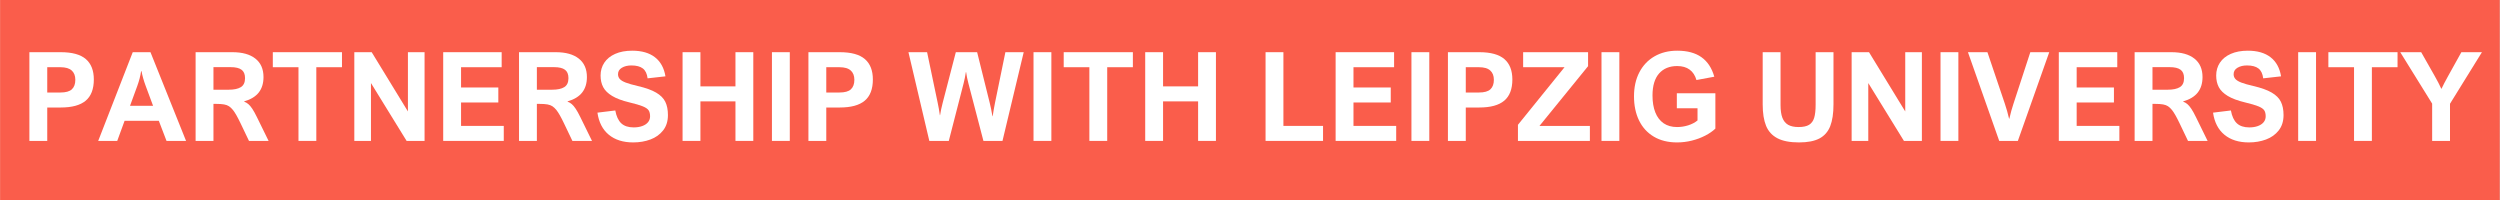
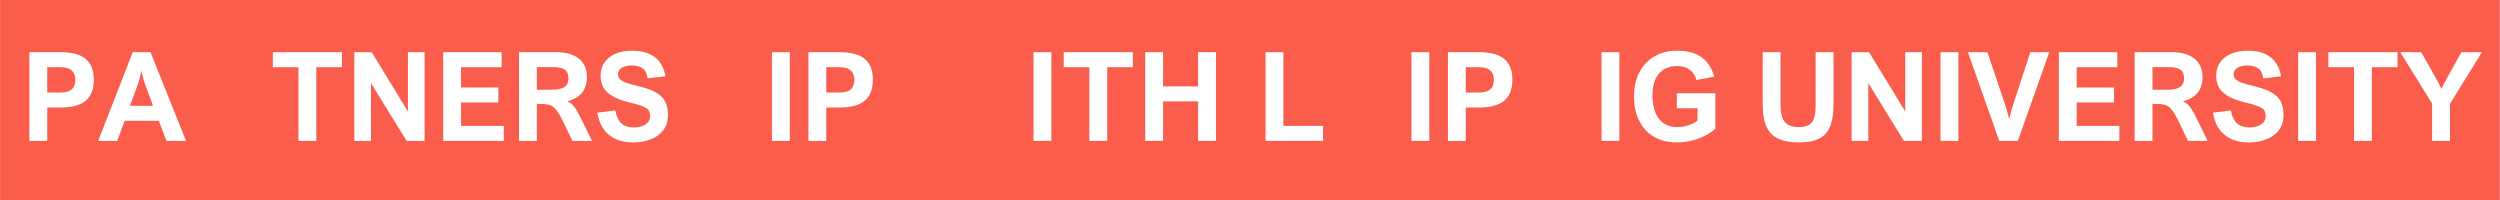
<svg xmlns="http://www.w3.org/2000/svg" width="2500" zoomAndPan="magnify" viewBox="0 0 1874.88 150" height="200" preserveAspectRatio="xMidYMid meet" version="1.0">
  <rect x="0" y="0" width="1874.88" height="150" fill="#333333" stroke="none" />
  <defs>
    <g />
    <clipPath id="7c1200f3ea">
      <path d="M 0 0.004 L 1874.762 0.004 L 1874.762 149.996 L 0 149.996 Z M 0 0.004 " clip-rule="nonzero" />
    </clipPath>
  </defs>
  <g clip-path="url(#7c1200f3ea)">
    <path fill="#ffffff" d="M 0 0.004 L 1874.879 0.004 L 1874.879 149.996 L 0 149.996 Z M 0 0.004 " fill-opacity="1" fill-rule="nonzero" />
    <path fill="#fa5d4b" d="M 0 0.004 L 1874.879 0.004 L 1874.879 149.996 L 0 149.996 Z M 0 0.004 " fill-opacity="1" fill-rule="nonzero" />
  </g>
  <g fill="#ffffff" fill-opacity="1">
    <g transform="translate(14.999, 105.676)">
      <g>
        <path d="M 55.312 -46.062 C 55.312 -38.895 53.285 -33.598 49.234 -30.172 C 45.18 -26.754 38.938 -25.047 30.5 -25.047 L 20.375 -25.047 L 20.375 0 L 6.984 0 L 6.984 -66.531 L 30.5 -66.531 C 39.062 -66.531 45.336 -64.805 49.328 -61.359 C 53.316 -57.91 55.312 -52.812 55.312 -46.062 Z M 41.438 -45.828 C 41.438 -48.859 40.523 -51.188 38.703 -52.812 C 36.891 -54.445 34.078 -55.266 30.266 -55.266 L 20.375 -55.266 L 20.375 -36.297 L 30.266 -36.297 C 34.285 -36.297 37.148 -37.102 38.859 -38.719 C 40.578 -40.344 41.438 -42.711 41.438 -45.828 Z M 41.438 -45.828 " />
      </g>
    </g>
  </g>
  <g fill="#ffffff" fill-opacity="1">
    <g transform="translate(73.404, 105.676)">
      <g>
        <path d="M 51.422 0 L 45.656 -15.062 L 19.969 -15.062 L 14.469 0 L 0.188 0 L 26.094 -66.531 L 39.391 -66.531 L 66.078 0 Z M 29.547 -41.344 L 24.047 -26.312 L 41.344 -26.312 L 35.766 -41.344 C 35.035 -43.281 34.391 -45.258 33.828 -47.281 C 33.266 -49.312 32.895 -50.961 32.719 -52.234 L 32.359 -52.234 C 31.805 -48.598 30.867 -44.969 29.547 -41.344 Z M 29.547 -41.344 " />
      </g>
    </g>
  </g>
  <g fill="#ffffff" fill-opacity="1">
    <g transform="translate(139.659, 105.676)">
      <g>
+         </g>
+     </g>
+   </g>
+   <g fill="#ffffff" fill-opacity="1">
+     <g transform="translate(202.285, 105.676)">
+       <g>
+         <path d="M 34.891 -55.266 L 34.891 0 L 21.516 0 L 21.516 -55.266 L 2.266 -55.266 L 2.266 -66.531 L 54.141 -66.531 L 54.141 -55.266 Z M 34.891 -55.266 " />
+       </g>
+     </g>
+   </g>
+   <g fill="#ffffff" fill-opacity="1">
+     <g transform="translate(258.693, 105.676)">
+       <g>
+         <path d="M 47.188 -66.531 L 59.672 -66.531 L 59.672 0 L 46.203 0 L 19.469 -43.391 L 19.469 0 L 6.984 0 L 6.984 -66.531 L 20.016 -66.531 L 47.188 -22.094 Z M 47.188 -66.531 " />
+       </g>
+     </g>
+   </g>
+   <g fill="#ffffff" fill-opacity="1">
+     <g transform="translate(325.357, 105.676)">
+       <g>
+         <path d="M 20.375 -55.266 L 20.375 -40.062 L 48.328 -40.062 L 48.328 -28.812 L 20.375 -28.812 L 20.375 -11.25 L 52.406 -11.25 L 52.406 0 L 6.984 0 L 6.984 -66.531 L 50.828 -66.531 L 50.828 -55.266 Z M 20.375 -55.266 " />
+       </g>
+     </g>
+   </g>
+   <g fill="#ffffff" fill-opacity="1">
+     <g transform="translate(382.219, 105.676)">
+       <g>
        <path d="M 57.906 -47.875 C 57.906 -43.188 56.719 -39.328 54.344 -36.297 C 51.969 -33.273 48.316 -31.055 43.391 -29.641 L 43.391 -29.453 C 44.535 -29.023 45.578 -28.414 46.516 -27.625 C 47.453 -26.844 48.43 -25.688 49.453 -24.156 C 50.484 -22.633 51.648 -20.539 52.953 -17.875 L 61.719 0 L 47.016 0 L 40.656 -13.297 C 38.414 -17.984 36.539 -21.266 35.031 -23.141 C 34.031 -24.379 33.035 -25.32 32.047 -25.969 C 31.066 -26.625 29.828 -27.086 28.328 -27.359 C 26.836 -27.629 24.805 -27.766 22.234 -27.766 L 20.375 -27.766 L 20.375 0 L 6.984 0 L 6.984 -66.531 L 34.578 -66.531 C 42.023 -66.531 47.773 -64.926 51.828 -61.719 C 55.879 -58.508 57.906 -53.895 57.906 -47.875 Z M 44.062 -47.062 C 44.062 -49.969 43.191 -52.066 41.453 -53.359 C 39.711 -54.66 37.016 -55.312 33.359 -55.312 L 20.375 -55.312 L 20.375 -38.391 L 31.766 -38.391 C 35.816 -38.391 38.879 -39.039 40.953 -40.344 C 43.023 -41.645 44.062 -43.883 44.062 -47.062 Z M 44.062 -47.062 " />
      </g>
    </g>
  </g>
  <g fill="#ffffff" fill-opacity="1">
-     <g transform="translate(202.285, 105.676)">
+     <g transform="translate(444.844, 105.676)">
+       <g>
+         <path d="M 28.641 -56.594 C 25.797 -56.594 23.41 -56.016 21.484 -54.859 C 19.566 -53.711 18.609 -52.098 18.609 -50.016 C 18.609 -48.617 19.047 -47.426 19.922 -46.438 C 20.797 -45.457 22.289 -44.555 24.406 -43.734 C 26.531 -42.922 29.539 -42.062 33.438 -41.156 C 39.312 -39.801 43.891 -38.16 47.172 -36.234 C 50.453 -34.316 52.75 -32.02 54.062 -29.344 C 55.383 -26.664 56.047 -23.344 56.047 -19.375 C 56.047 -14.781 54.844 -10.945 52.438 -7.875 C 50.031 -4.801 46.859 -2.531 42.922 -1.062 C 38.992 0.406 34.688 1.141 30 1.141 C 22.469 1.141 16.367 -0.781 11.703 -4.625 C 7.047 -8.469 4.203 -13.988 3.172 -21.188 L 16.562 -22.828 C 17.352 -18.473 18.844 -15.266 21.031 -13.203 C 23.227 -11.148 26.336 -10.125 30.359 -10.125 C 32.773 -10.125 34.914 -10.461 36.781 -11.141 C 38.645 -11.816 40.086 -12.773 41.109 -14.016 C 42.141 -15.266 42.656 -16.734 42.656 -18.422 C 42.656 -20.359 42.285 -21.867 41.547 -22.953 C 40.805 -24.047 39.352 -25.035 37.188 -25.922 C 35.02 -26.816 31.641 -27.812 27.047 -28.906 C 21.629 -30.207 17.348 -31.812 14.203 -33.719 C 11.055 -35.625 8.82 -37.816 7.5 -40.297 C 6.188 -42.773 5.531 -45.68 5.531 -49.016 C 5.531 -52.641 6.461 -55.859 8.328 -58.672 C 10.191 -61.484 12.906 -63.68 16.469 -65.266 C 20.039 -66.859 24.305 -67.656 29.266 -67.656 C 36.41 -67.656 42.094 -66.016 46.312 -62.734 C 50.531 -59.453 53.156 -54.68 54.188 -48.422 L 40.797 -46.922 C 40.367 -50.367 39.172 -52.844 37.203 -54.344 C 35.242 -55.844 32.391 -56.594 28.641 -56.594 Z M 28.641 -56.594 " />
+       </g>
+     </g>
+   </g>
+   <g fill="#ffffff" fill-opacity="1">
+     <g transform="translate(504.882, 105.676)">
+       <g>
+         </g>
+     </g>
+   </g>
+   <g fill="#ffffff" fill-opacity="1">
+     <g transform="translate(571.909, 105.676)">
+       <g>
+         <path d="M 6.984 0 L 6.984 -66.531 L 20.375 -66.531 L 20.375 0 Z M 6.984 0 " />
+       </g>
+     </g>
+   </g>
+   <g fill="#ffffff" fill-opacity="1">
+     <g transform="translate(599.274, 105.676)">
+       <g>
+         <path d="M 55.312 -46.062 C 55.312 -38.895 53.285 -33.598 49.234 -30.172 C 45.18 -26.754 38.938 -25.047 30.5 -25.047 L 20.375 -25.047 L 20.375 0 L 6.984 0 L 6.984 -66.531 L 30.5 -66.531 C 39.062 -66.531 45.336 -64.805 49.328 -61.359 C 53.316 -57.91 55.312 -52.812 55.312 -46.062 Z M 41.438 -45.828 C 41.438 -48.859 40.523 -51.188 38.703 -52.812 C 36.891 -54.445 34.078 -55.266 30.266 -55.266 L 20.375 -55.266 L 20.375 -36.297 L 30.266 -36.297 C 34.285 -36.297 37.148 -37.102 38.859 -38.719 C 40.578 -40.344 41.438 -42.711 41.438 -45.828 Z M 41.438 -45.828 " />
+       </g>
+     </g>
+   </g>
+   <g fill="#ffffff" fill-opacity="1">
+     <g transform="translate(657.679, 105.676)">
+       <g />
+     </g>
+   </g>
+   <g fill="#ffffff" fill-opacity="1">
+     <g transform="translate(680.914, 105.676)">
+       <g>
+         </g>
+     </g>
+   </g>
+   <g fill="#ffffff" fill-opacity="1">
+     <g transform="translate(768.09, 105.676)">
+       <g>
+         <path d="M 6.984 0 L 6.984 -66.531 L 20.375 -66.531 L 20.375 0 Z M 6.984 0 " />
+       </g>
+     </g>
+   </g>
+   <g fill="#ffffff" fill-opacity="1">
+     <g transform="translate(795.454, 105.676)">
      <g>
        <path d="M 34.891 -55.266 L 34.891 0 L 21.516 0 L 21.516 -55.266 L 2.266 -55.266 L 2.266 -66.531 L 54.141 -66.531 L 54.141 -55.266 Z M 34.891 -55.266 " />
      </g>
    </g>
  </g>
  <g fill="#ffffff" fill-opacity="1">
-     <g transform="translate(258.693, 105.676)">
+     <g transform="translate(851.862, 105.676)">
+       <g>
+         <path d="M 46.656 -40.891 L 46.656 -66.531 L 60.031 -66.531 L 60.031 0 L 46.656 0 L 46.656 -29.641 L 20.375 -29.641 L 20.375 0 L 6.984 0 L 6.984 -66.531 L 20.375 -66.531 L 20.375 -40.891 Z M 46.656 -40.891 " />
+       </g>
+     </g>
+   </g>
+   <g fill="#ffffff" fill-opacity="1">
+     <g transform="translate(918.889, 105.676)">
+       <g />
+     </g>
+   </g>
+   <g fill="#ffffff" fill-opacity="1">
+     <g transform="translate(942.124, 105.676)">
+       <g>
+         <path d="M 50.094 -11.25 L 50.094 0 L 6.984 0 L 6.984 -66.531 L 20.375 -66.531 L 20.375 -11.25 Z M 50.094 -11.25 " />
+       </g>
+     </g>
+   </g>
+   <g fill="#ffffff" fill-opacity="1">
+     <g transform="translate(994.675, 105.676)">
+       <g>
+         </g>
+     </g>
+   </g>
+   <g fill="#ffffff" fill-opacity="1">
+     <g transform="translate(1051.537, 105.676)">
+       <g>
+         <path d="M 6.984 0 L 6.984 -66.531 L 20.375 -66.531 L 20.375 0 Z M 6.984 0 " />
+       </g>
+     </g>
+   </g>
+   <g fill="#ffffff" fill-opacity="1">
+     <g transform="translate(1078.901, 105.676)">
+       <g>
+         <path d="M 55.312 -46.062 C 55.312 -38.895 53.285 -33.598 49.234 -30.172 C 45.18 -26.754 38.938 -25.047 30.5 -25.047 L 20.375 -25.047 L 20.375 0 L 6.984 0 L 6.984 -66.531 L 30.5 -66.531 C 39.062 -66.531 45.336 -64.805 49.328 -61.359 C 53.316 -57.91 55.312 -52.812 55.312 -46.062 Z M 41.438 -45.828 C 41.438 -48.859 40.523 -51.188 38.703 -52.812 C 36.891 -54.445 34.078 -55.266 30.266 -55.266 L 20.375 -55.266 L 20.375 -36.297 L 30.266 -36.297 C 34.285 -36.297 37.148 -37.102 38.859 -38.719 C 40.578 -40.344 41.438 -42.711 41.438 -45.828 Z M 41.438 -45.828 " />
+       </g>
+     </g>
+   </g>
+   <g fill="#ffffff" fill-opacity="1">
+     <g transform="translate(1137.306, 105.676)">
+       <g>
+         </g>
+     </g>
+   </g>
+   <g fill="#ffffff" fill-opacity="1">
+     <g transform="translate(1194.077, 105.676)">
+       <g>
+         <path d="M 6.984 0 L 6.984 -66.531 L 20.375 -66.531 L 20.375 0 Z M 6.984 0 " />
+       </g>
+     </g>
+   </g>
+   <g fill="#ffffff" fill-opacity="1">
+     <g transform="translate(1221.441, 105.676)">
+       <g>
+         <path d="M 36.391 -56.141 C 30.617 -56.141 26.086 -54.273 22.797 -50.547 C 19.516 -46.828 17.875 -41.32 17.875 -34.031 C 17.875 -29.133 18.578 -24.914 19.984 -21.375 C 21.391 -17.832 23.469 -15.113 26.219 -13.219 C 28.977 -11.332 32.328 -10.391 36.266 -10.391 C 39.078 -10.391 41.848 -10.812 44.578 -11.656 C 47.316 -12.508 49.672 -13.738 51.641 -15.344 L 51.641 -24.453 L 36.125 -24.453 L 36.125 -35.719 L 65.031 -35.719 L 65.031 -9.219 C 63 -7.281 60.457 -5.523 57.406 -3.953 C 54.352 -2.379 51.004 -1.133 47.359 -0.219 C 43.711 0.688 40.023 1.141 36.297 1.141 C 29.523 1.141 23.711 -0.301 18.859 -3.188 C 14.004 -6.082 10.312 -10.129 7.781 -15.328 C 5.258 -20.535 4 -26.57 4 -33.438 C 4 -40.312 5.344 -46.328 8.031 -51.484 C 10.727 -56.641 14.523 -60.625 19.422 -63.438 C 24.328 -66.25 29.984 -67.656 36.391 -67.656 C 43.984 -67.656 50.062 -66.02 54.625 -62.75 C 59.195 -59.488 62.395 -54.617 64.219 -48.141 L 50.828 -45.656 C 49.859 -49.07 48.16 -51.672 45.734 -53.453 C 43.316 -55.242 40.203 -56.141 36.391 -56.141 Z M 36.391 -56.141 " />
+       </g>
+     </g>
+   </g>
+   <g fill="#ffffff" fill-opacity="1">
+     <g transform="translate(1292.099, 105.676)">
+       <g />
+     </g>
+   </g>
+   <g fill="#ffffff" fill-opacity="1">
+     <g transform="translate(1315.334, 105.676)">
+       <g>
+         <path d="M 33.531 -10.391 C 36.945 -10.391 39.57 -10.945 41.406 -12.062 C 43.238 -13.188 44.516 -14.938 45.234 -17.312 C 45.961 -19.688 46.328 -22.945 46.328 -27.094 L 46.328 -66.531 L 59.719 -66.531 L 59.719 -27.406 C 59.719 -20.633 58.898 -15.176 57.266 -11.031 C 55.629 -6.883 52.938 -3.816 49.188 -1.828 C 45.438 0.148 40.328 1.141 33.859 1.141 C 27.047 1.141 21.648 0.098 17.672 -1.984 C 13.691 -4.078 10.852 -7.188 9.156 -11.312 C 7.469 -15.445 6.625 -20.781 6.625 -27.312 L 6.625 -66.531 L 20.016 -66.531 L 20.016 -26.906 C 20.016 -22.945 20.473 -19.766 21.391 -17.359 C 22.316 -14.953 23.766 -13.188 25.734 -12.062 C 27.703 -10.945 30.301 -10.391 33.531 -10.391 Z M 33.531 -10.391 " />
+       </g>
+     </g>
+   </g>
+   <g fill="#ffffff" fill-opacity="1">
+     <g transform="translate(1381.68, 105.676)">
      <g>
        <path d="M 47.188 -66.531 L 59.672 -66.531 L 59.672 0 L 46.203 0 L 19.469 -43.391 L 19.469 0 L 6.984 0 L 6.984 -66.531 L 20.016 -66.531 L 47.188 -22.094 Z M 47.188 -66.531 " />
      </g>
    </g>
  </g>
  <g fill="#ffffff" fill-opacity="1">
-     <g transform="translate(325.357, 105.676)">
+     <g transform="translate(1448.344, 105.676)">
+       <g>
+         <path d="M 6.984 0 L 6.984 -66.531 L 20.375 -66.531 L 20.375 0 Z M 6.984 0 " />
+       </g>
+     </g>
+   </g>
+   <g fill="#ffffff" fill-opacity="1">
+     <g transform="translate(1475.709, 105.676)">
+       <g>
+         <path d="M 31.047 -16.609 L 31.219 -16.609 C 32.188 -20.848 33.219 -24.582 34.312 -27.812 L 46.969 -66.531 L 61.172 -66.531 L 37.625 0 L 23.641 0 L 0.188 -66.531 L 14.797 -66.531 L 27.859 -27.906 C 29.066 -24.363 30.129 -20.598 31.047 -16.609 Z M 31.047 -16.609 " />
+       </g>
+     </g>
+   </g>
+   <g fill="#ffffff" fill-opacity="1">
+     <g transform="translate(1537.063, 105.676)">
      <g>
        <path d="M 20.375 -55.266 L 20.375 -40.062 L 48.328 -40.062 L 48.328 -28.812 L 20.375 -28.812 L 20.375 -11.25 L 52.406 -11.25 L 52.406 0 L 6.984 0 L 6.984 -66.531 L 50.828 -66.531 L 50.828 -55.266 Z M 20.375 -55.266 " />
      </g>
    </g>
  </g>
  <g fill="#ffffff" fill-opacity="1">
-     <g transform="translate(382.219, 105.676)">
+     <g transform="translate(1593.925, 105.676)">
      <g>
        <path d="M 57.906 -47.875 C 57.906 -43.188 56.719 -39.328 54.344 -36.297 C 51.969 -33.273 48.316 -31.055 43.391 -29.641 L 43.391 -29.453 C 44.535 -29.023 45.578 -28.414 46.516 -27.625 C 47.453 -26.844 48.43 -25.688 49.453 -24.156 C 50.484 -22.633 51.648 -20.539 52.953 -17.875 L 61.719 0 L 47.016 0 L 40.656 -13.297 C 38.414 -17.984 36.539 -21.266 35.031 -23.141 C 34.031 -24.379 33.035 -25.32 32.047 -25.969 C 31.066 -26.625 29.828 -27.086 28.328 -27.359 C 26.836 -27.629 24.805 -27.766 22.234 -27.766 L 20.375 -27.766 L 20.375 0 L 6.984 0 L 6.984 -66.531 L 34.578 -66.531 C 42.023 -66.531 47.773 -64.926 51.828 -61.719 C 55.879 -58.508 57.906 -53.895 57.906 -47.875 Z M 44.062 -47.062 C 44.062 -49.969 43.191 -52.066 41.453 -53.359 C 39.711 -54.66 37.016 -55.312 33.359 -55.312 L 20.375 -55.312 L 20.375 -38.391 L 31.766 -38.391 C 35.816 -38.391 38.879 -39.039 40.953 -40.344 C 43.023 -41.645 44.062 -43.883 44.062 -47.062 Z M 44.062 -47.062 " />
      </g>
    </g>
  </g>
  <g fill="#ffffff" fill-opacity="1">
-     <g transform="translate(444.844, 105.676)">
+     <g transform="translate(1656.55, 105.676)">
      <g>
        <path d="M 28.641 -56.594 C 25.797 -56.594 23.41 -56.016 21.484 -54.859 C 19.566 -53.711 18.609 -52.098 18.609 -50.016 C 18.609 -48.617 19.047 -47.426 19.922 -46.438 C 20.797 -45.457 22.289 -44.555 24.406 -43.734 C 26.531 -42.922 29.539 -42.062 33.438 -41.156 C 39.312 -39.801 43.891 -38.16 47.172 -36.234 C 50.453 -34.316 52.75 -32.02 54.062 -29.344 C 55.383 -26.664 56.047 -23.344 56.047 -19.375 C 56.047 -14.781 54.844 -10.945 52.438 -7.875 C 50.031 -4.801 46.859 -2.531 42.922 -1.062 C 38.992 0.406 34.688 1.141 30 1.141 C 22.469 1.141 16.367 -0.781 11.703 -4.625 C 7.047 -8.469 4.203 -13.988 3.172 -21.188 L 16.562 -22.828 C 17.352 -18.473 18.844 -15.266 21.031 -13.203 C 23.227 -11.148 26.336 -10.125 30.359 -10.125 C 32.773 -10.125 34.914 -10.461 36.781 -11.141 C 38.645 -11.816 40.086 -12.773 41.109 -14.016 C 42.141 -15.266 42.656 -16.734 42.656 -18.422 C 42.656 -20.359 42.285 -21.867 41.547 -22.953 C 40.805 -24.047 39.352 -25.035 37.188 -25.922 C 35.02 -26.816 31.641 -27.812 27.047 -28.906 C 21.629 -30.207 17.348 -31.812 14.203 -33.719 C 11.055 -35.625 8.82 -37.816 7.5 -40.297 C 6.188 -42.773 5.531 -45.68 5.531 -49.016 C 5.531 -52.641 6.461 -55.859 8.328 -58.672 C 10.191 -61.484 12.906 -63.68 16.469 -65.266 C 20.039 -66.859 24.305 -67.656 29.266 -67.656 C 36.41 -67.656 42.094 -66.016 46.312 -62.734 C 50.531 -59.453 53.156 -54.68 54.188 -48.422 L 40.797 -46.922 C 40.367 -50.367 39.172 -52.844 37.203 -54.344 C 35.242 -55.844 32.391 -56.594 28.641 -56.594 Z M 28.641 -56.594 " />
      </g>
    </g>
  </g>
  <g fill="#ffffff" fill-opacity="1">
-     <g transform="translate(504.882, 105.676)">
-       <g>
-         <path d="M 46.656 -40.891 L 46.656 -66.531 L 60.031 -66.531 L 60.031 0 L 46.656 0 L 46.656 -29.641 L 20.375 -29.641 L 20.375 0 L 6.984 0 L 6.984 -66.531 L 20.375 -66.531 L 20.375 -40.891 Z M 46.656 -40.891 " />
-       </g>
-     </g>
-   </g>
-   <g fill="#ffffff" fill-opacity="1">
-     <g transform="translate(571.909, 105.676)">
-       <g>
-         <path d="M 6.984 0 L 6.984 -66.531 L 20.375 -66.531 L 20.375 0 Z M 6.984 0 " />
-       </g>
-     </g>
-   </g>
-   <g fill="#ffffff" fill-opacity="1">
-     <g transform="translate(599.274, 105.676)">
-       <g>
-         <path d="M 55.312 -46.062 C 55.312 -38.895 53.285 -33.598 49.234 -30.172 C 45.18 -26.754 38.938 -25.047 30.5 -25.047 L 20.375 -25.047 L 20.375 0 L 6.984 0 L 6.984 -66.531 L 30.5 -66.531 C 39.062 -66.531 45.336 -64.805 49.328 -61.359 C 53.316 -57.91 55.312 -52.812 55.312 -46.062 Z M 41.438 -45.828 C 41.438 -48.859 40.523 -51.188 38.703 -52.812 C 36.891 -54.445 34.078 -55.266 30.266 -55.266 L 20.375 -55.266 L 20.375 -36.297 L 30.266 -36.297 C 34.285 -36.297 37.148 -37.102 38.859 -38.719 C 40.578 -40.344 41.438 -42.711 41.438 -45.828 Z M 41.438 -45.828 " />
-       </g>
-     </g>
-   </g>
-   <g fill="#ffffff" fill-opacity="1">
-     <g transform="translate(657.679, 105.676)">
-       <g />
-     </g>
-   </g>
-   <g fill="#ffffff" fill-opacity="1">
-     <g transform="translate(680.914, 105.676)">
-       <g>
-         <path d="M 23.922 -19.281 L 24.094 -19.281 C 24.52 -22.156 25.172 -25.258 26.047 -28.594 L 35.891 -66.531 L 51.875 -66.531 L 61.359 -28.359 C 62.047 -25.641 62.707 -22.359 63.344 -18.516 L 63.531 -18.516 C 64.07 -22.141 64.645 -25.438 65.25 -28.406 L 73.062 -66.531 L 86.812 -66.531 L 70.891 0 L 56.594 0 L 45.328 -43.156 C 44.578 -45.969 44.004 -48.781 43.609 -51.594 L 43.422 -51.594 C 42.941 -48.414 42.398 -45.691 41.797 -43.422 L 30.625 0 L 16.016 0 L 0.359 -66.531 L 14.344 -66.531 L 22.281 -28.641 C 22.914 -25.734 23.461 -22.613 23.922 -19.281 Z M 23.922 -19.281 " />
-       </g>
-     </g>
-   </g>
-   <g fill="#ffffff" fill-opacity="1">
-     <g transform="translate(768.09, 105.676)">
-       <g>
-         <path d="M 6.984 0 L 6.984 -66.531 L 20.375 -66.531 L 20.375 0 Z M 6.984 0 " />
-       </g>
-     </g>
-   </g>
-   <g fill="#ffffff" fill-opacity="1">
-     <g transform="translate(795.454, 105.676)">
+     <g transform="translate(1716.589, 105.676)">
+       <g>
+         <path d="M 6.984 0 L 6.984 -66.531 L 20.375 -66.531 L 20.375 0 Z M 6.984 0 " />
+       </g>
+     </g>
+   </g>
+   <g fill="#ffffff" fill-opacity="1">
+     <g transform="translate(1743.954, 105.676)">
      <g>
        <path d="M 34.891 -55.266 L 34.891 0 L 21.516 0 L 21.516 -55.266 L 2.266 -55.266 L 2.266 -66.531 L 54.141 -66.531 L 54.141 -55.266 Z M 34.891 -55.266 " />
      </g>
    </g>
  </g>
  <g fill="#ffffff" fill-opacity="1">
-     <g transform="translate(851.862, 105.676)">
-       <g>
-         <path d="M 46.656 -40.891 L 46.656 -66.531 L 60.031 -66.531 L 60.031 0 L 46.656 0 L 46.656 -29.641 L 20.375 -29.641 L 20.375 0 L 6.984 0 L 6.984 -66.531 L 20.375 -66.531 L 20.375 -40.891 Z M 46.656 -40.891 " />
-       </g>
-     </g>
-   </g>
-   <g fill="#ffffff" fill-opacity="1">
-     <g transform="translate(918.889, 105.676)">
-       <g />
-     </g>
-   </g>
-   <g fill="#ffffff" fill-opacity="1">
-     <g transform="translate(942.124, 105.676)">
-       <g>
-         <path d="M 50.094 -11.25 L 50.094 0 L 6.984 0 L 6.984 -66.531 L 20.375 -66.531 L 20.375 -11.25 Z M 50.094 -11.25 " />
-       </g>
-     </g>
-   </g>
-   <g fill="#ffffff" fill-opacity="1">
-     <g transform="translate(994.675, 105.676)">
-       <g>
-         <path d="M 20.375 -55.266 L 20.375 -40.062 L 48.328 -40.062 L 48.328 -28.812 L 20.375 -28.812 L 20.375 -11.25 L 52.406 -11.25 L 52.406 0 L 6.984 0 L 6.984 -66.531 L 50.828 -66.531 L 50.828 -55.266 Z M 20.375 -55.266 " />
-       </g>
-     </g>
-   </g>
-   <g fill="#ffffff" fill-opacity="1">
-     <g transform="translate(1051.537, 105.676)">
-       <g>
-         <path d="M 6.984 0 L 6.984 -66.531 L 20.375 -66.531 L 20.375 0 Z M 6.984 0 " />
-       </g>
-     </g>
-   </g>
-   <g fill="#ffffff" fill-opacity="1">
-     <g transform="translate(1078.901, 105.676)">
-       <g>
-         <path d="M 55.312 -46.062 C 55.312 -38.895 53.285 -33.598 49.234 -30.172 C 45.18 -26.754 38.938 -25.047 30.5 -25.047 L 20.375 -25.047 L 20.375 0 L 6.984 0 L 6.984 -66.531 L 30.5 -66.531 C 39.062 -66.531 45.336 -64.805 49.328 -61.359 C 53.316 -57.91 55.312 -52.812 55.312 -46.062 Z M 41.438 -45.828 C 41.438 -48.859 40.523 -51.188 38.703 -52.812 C 36.891 -54.445 34.078 -55.266 30.266 -55.266 L 20.375 -55.266 L 20.375 -36.297 L 30.266 -36.297 C 34.285 -36.297 37.148 -37.102 38.859 -38.719 C 40.578 -40.344 41.438 -42.711 41.438 -45.828 Z M 41.438 -45.828 " />
-       </g>
-     </g>
-   </g>
-   <g fill="#ffffff" fill-opacity="1">
-     <g transform="translate(1137.306, 105.676)">
-       <g>
-         <path d="M 17.25 -11.25 L 55.047 -11.25 L 55.047 0 L 1.094 0 L 1.094 -12.078 L 36.031 -55.266 L 4.984 -55.266 L 4.984 -66.531 L 53.688 -66.531 L 53.688 -56.047 Z M 17.25 -11.25 " />
-       </g>
-     </g>
-   </g>
-   <g fill="#ffffff" fill-opacity="1">
-     <g transform="translate(1194.077, 105.676)">
-       <g>
-         <path d="M 6.984 0 L 6.984 -66.531 L 20.375 -66.531 L 20.375 0 Z M 6.984 0 " />
-       </g>
-     </g>
-   </g>
-   <g fill="#ffffff" fill-opacity="1">
-     <g transform="translate(1221.441, 105.676)">
-       <g>
-         <path d="M 36.391 -56.141 C 30.617 -56.141 26.086 -54.273 22.797 -50.547 C 19.516 -46.828 17.875 -41.32 17.875 -34.031 C 17.875 -29.133 18.578 -24.914 19.984 -21.375 C 21.391 -17.832 23.469 -15.113 26.219 -13.219 C 28.977 -11.332 32.328 -10.391 36.266 -10.391 C 39.078 -10.391 41.848 -10.812 44.578 -11.656 C 47.316 -12.508 49.672 -13.738 51.641 -15.344 L 51.641 -24.453 L 36.125 -24.453 L 36.125 -35.719 L 65.031 -35.719 L 65.031 -9.219 C 63 -7.281 60.457 -5.523 57.406 -3.953 C 54.352 -2.379 51.004 -1.133 47.359 -0.219 C 43.711 0.688 40.023 1.141 36.297 1.141 C 29.523 1.141 23.711 -0.301 18.859 -3.188 C 14.004 -6.082 10.312 -10.129 7.781 -15.328 C 5.258 -20.535 4 -26.57 4 -33.438 C 4 -40.312 5.344 -46.328 8.031 -51.484 C 10.727 -56.641 14.523 -60.625 19.422 -63.438 C 24.328 -66.25 29.984 -67.656 36.391 -67.656 C 43.984 -67.656 50.062 -66.02 54.625 -62.75 C 59.195 -59.488 62.395 -54.617 64.219 -48.141 L 50.828 -45.656 C 49.859 -49.07 48.16 -51.672 45.734 -53.453 C 43.316 -55.242 40.203 -56.141 36.391 -56.141 Z M 36.391 -56.141 " />
-       </g>
-     </g>
-   </g>
-   <g fill="#ffffff" fill-opacity="1">
-     <g transform="translate(1292.099, 105.676)">
-       <g />
-     </g>
-   </g>
-   <g fill="#ffffff" fill-opacity="1">
-     <g transform="translate(1315.334, 105.676)">
-       <g>
-         <path d="M 33.531 -10.391 C 36.945 -10.391 39.57 -10.945 41.406 -12.062 C 43.238 -13.188 44.516 -14.938 45.234 -17.312 C 45.961 -19.688 46.328 -22.945 46.328 -27.094 L 46.328 -66.531 L 59.719 -66.531 L 59.719 -27.406 C 59.719 -20.633 58.898 -15.176 57.266 -11.031 C 55.629 -6.883 52.938 -3.816 49.188 -1.828 C 45.438 0.148 40.328 1.141 33.859 1.141 C 27.047 1.141 21.648 0.098 17.672 -1.984 C 13.691 -4.078 10.852 -7.188 9.156 -11.312 C 7.469 -15.445 6.625 -20.781 6.625 -27.312 L 6.625 -66.531 L 20.016 -66.531 L 20.016 -26.906 C 20.016 -22.945 20.473 -19.766 21.391 -17.359 C 22.316 -14.953 23.766 -13.188 25.734 -12.062 C 27.703 -10.945 30.301 -10.391 33.531 -10.391 Z M 33.531 -10.391 " />
-       </g>
-     </g>
-   </g>
-   <g fill="#ffffff" fill-opacity="1">
-     <g transform="translate(1381.68, 105.676)">
-       <g>
-         <path d="M 47.188 -66.531 L 59.672 -66.531 L 59.672 0 L 46.203 0 L 19.469 -43.391 L 19.469 0 L 6.984 0 L 6.984 -66.531 L 20.016 -66.531 L 47.188 -22.094 Z M 47.188 -66.531 " />
-       </g>
-     </g>
-   </g>
-   <g fill="#ffffff" fill-opacity="1">
-     <g transform="translate(1448.344, 105.676)">
-       <g>
-         <path d="M 6.984 0 L 6.984 -66.531 L 20.375 -66.531 L 20.375 0 Z M 6.984 0 " />
-       </g>
-     </g>
-   </g>
-   <g fill="#ffffff" fill-opacity="1">
-     <g transform="translate(1475.709, 105.676)">
-       <g>
-         <path d="M 31.047 -16.609 L 31.219 -16.609 C 32.188 -20.848 33.219 -24.582 34.312 -27.812 L 46.969 -66.531 L 61.172 -66.531 L 37.625 0 L 23.641 0 L 0.188 -66.531 L 14.797 -66.531 L 27.859 -27.906 C 29.066 -24.363 30.129 -20.598 31.047 -16.609 Z M 31.047 -16.609 " />
-       </g>
-     </g>
-   </g>
-   <g fill="#ffffff" fill-opacity="1">
-     <g transform="translate(1537.063, 105.676)">
-       <g>
-         <path d="M 20.375 -55.266 L 20.375 -40.062 L 48.328 -40.062 L 48.328 -28.812 L 20.375 -28.812 L 20.375 -11.25 L 52.406 -11.25 L 52.406 0 L 6.984 0 L 6.984 -66.531 L 50.828 -66.531 L 50.828 -55.266 Z M 20.375 -55.266 " />
-       </g>
-     </g>
-   </g>
-   <g fill="#ffffff" fill-opacity="1">
-     <g transform="translate(1593.925, 105.676)">
-       <g>
-         <path d="M 57.906 -47.875 C 57.906 -43.188 56.719 -39.328 54.344 -36.297 C 51.969 -33.273 48.316 -31.055 43.391 -29.641 L 43.391 -29.453 C 44.535 -29.023 45.578 -28.414 46.516 -27.625 C 47.453 -26.844 48.43 -25.688 49.453 -24.156 C 50.484 -22.633 51.648 -20.539 52.953 -17.875 L 61.719 0 L 47.016 0 L 40.656 -13.297 C 38.414 -17.984 36.539 -21.266 35.031 -23.141 C 34.031 -24.379 33.035 -25.32 32.047 -25.969 C 31.066 -26.625 29.828 -27.086 28.328 -27.359 C 26.836 -27.629 24.805 -27.766 22.234 -27.766 L 20.375 -27.766 L 20.375 0 L 6.984 0 L 6.984 -66.531 L 34.578 -66.531 C 42.023 -66.531 47.773 -64.926 51.828 -61.719 C 55.879 -58.508 57.906 -53.895 57.906 -47.875 Z M 44.062 -47.062 C 44.062 -49.969 43.191 -52.066 41.453 -53.359 C 39.711 -54.66 37.016 -55.312 33.359 -55.312 L 20.375 -55.312 L 20.375 -38.391 L 31.766 -38.391 C 35.816 -38.391 38.879 -39.039 40.953 -40.344 C 43.023 -41.645 44.062 -43.883 44.062 -47.062 Z M 44.062 -47.062 " />
-       </g>
-     </g>
-   </g>
-   <g fill="#ffffff" fill-opacity="1">
-     <g transform="translate(1656.55, 105.676)">
-       <g>
-         <path d="M 28.641 -56.594 C 25.797 -56.594 23.41 -56.016 21.484 -54.859 C 19.566 -53.711 18.609 -52.098 18.609 -50.016 C 18.609 -48.617 19.047 -47.426 19.922 -46.438 C 20.797 -45.457 22.289 -44.555 24.406 -43.734 C 26.531 -42.922 29.539 -42.062 33.438 -41.156 C 39.312 -39.801 43.891 -38.16 47.172 -36.234 C 50.453 -34.316 52.75 -32.02 54.062 -29.344 C 55.383 -26.664 56.047 -23.344 56.047 -19.375 C 56.047 -14.781 54.844 -10.945 52.438 -7.875 C 50.031 -4.801 46.859 -2.531 42.922 -1.062 C 38.992 0.406 34.688 1.141 30 1.141 C 22.469 1.141 16.367 -0.781 11.703 -4.625 C 7.047 -8.469 4.203 -13.988 3.172 -21.188 L 16.562 -22.828 C 17.352 -18.473 18.844 -15.266 21.031 -13.203 C 23.227 -11.148 26.336 -10.125 30.359 -10.125 C 32.773 -10.125 34.914 -10.461 36.781 -11.141 C 38.645 -11.816 40.086 -12.773 41.109 -14.016 C 42.141 -15.266 42.656 -16.734 42.656 -18.422 C 42.656 -20.359 42.285 -21.867 41.547 -22.953 C 40.805 -24.047 39.352 -25.035 37.188 -25.922 C 35.02 -26.816 31.641 -27.812 27.047 -28.906 C 21.629 -30.207 17.348 -31.812 14.203 -33.719 C 11.055 -35.625 8.82 -37.816 7.5 -40.297 C 6.188 -42.773 5.531 -45.68 5.531 -49.016 C 5.531 -52.641 6.461 -55.859 8.328 -58.672 C 10.191 -61.484 12.906 -63.68 16.469 -65.266 C 20.039 -66.859 24.305 -67.656 29.266 -67.656 C 36.41 -67.656 42.094 -66.016 46.312 -62.734 C 50.531 -59.453 53.156 -54.68 54.188 -48.422 L 40.797 -46.922 C 40.367 -50.367 39.172 -52.844 37.203 -54.344 C 35.242 -55.844 32.391 -56.594 28.641 -56.594 Z M 28.641 -56.594 " />
-       </g>
-     </g>
-   </g>
-   <g fill="#ffffff" fill-opacity="1">
-     <g transform="translate(1716.589, 105.676)">
-       <g>
-         <path d="M 6.984 0 L 6.984 -66.531 L 20.375 -66.531 L 20.375 0 Z M 6.984 0 " />
-       </g>
-     </g>
-   </g>
-   <g fill="#ffffff" fill-opacity="1">
-     <g transform="translate(1743.954, 105.676)">
-       <g>
-         <path d="M 34.891 -55.266 L 34.891 0 L 21.516 0 L 21.516 -55.266 L 2.266 -55.266 L 2.266 -66.531 L 54.141 -66.531 L 54.141 -55.266 Z M 34.891 -55.266 " />
-       </g>
-     </g>
-   </g>
-   <g fill="#ffffff" fill-opacity="1">
    <g transform="translate(1800.362, 105.676)">
      <g>
        <path d="M 30.547 -39.125 L 30.719 -39.125 C 31.926 -41.719 33.562 -44.863 35.625 -48.562 L 45.609 -66.531 L 61.031 -66.531 L 37.078 -27.859 L 37.078 0 L 23.688 0 L 23.688 -27.953 L -0.234 -66.531 L 15.469 -66.531 L 25.641 -48.609 C 27.609 -45.148 29.242 -41.988 30.547 -39.125 Z M 30.547 -39.125 " />
      </g>
    </g>
  </g>
  <g fill="#ffffff" fill-opacity="1">
    <g transform="translate(1861.176, 105.676)">
      <g />
    </g>
  </g>
</svg>